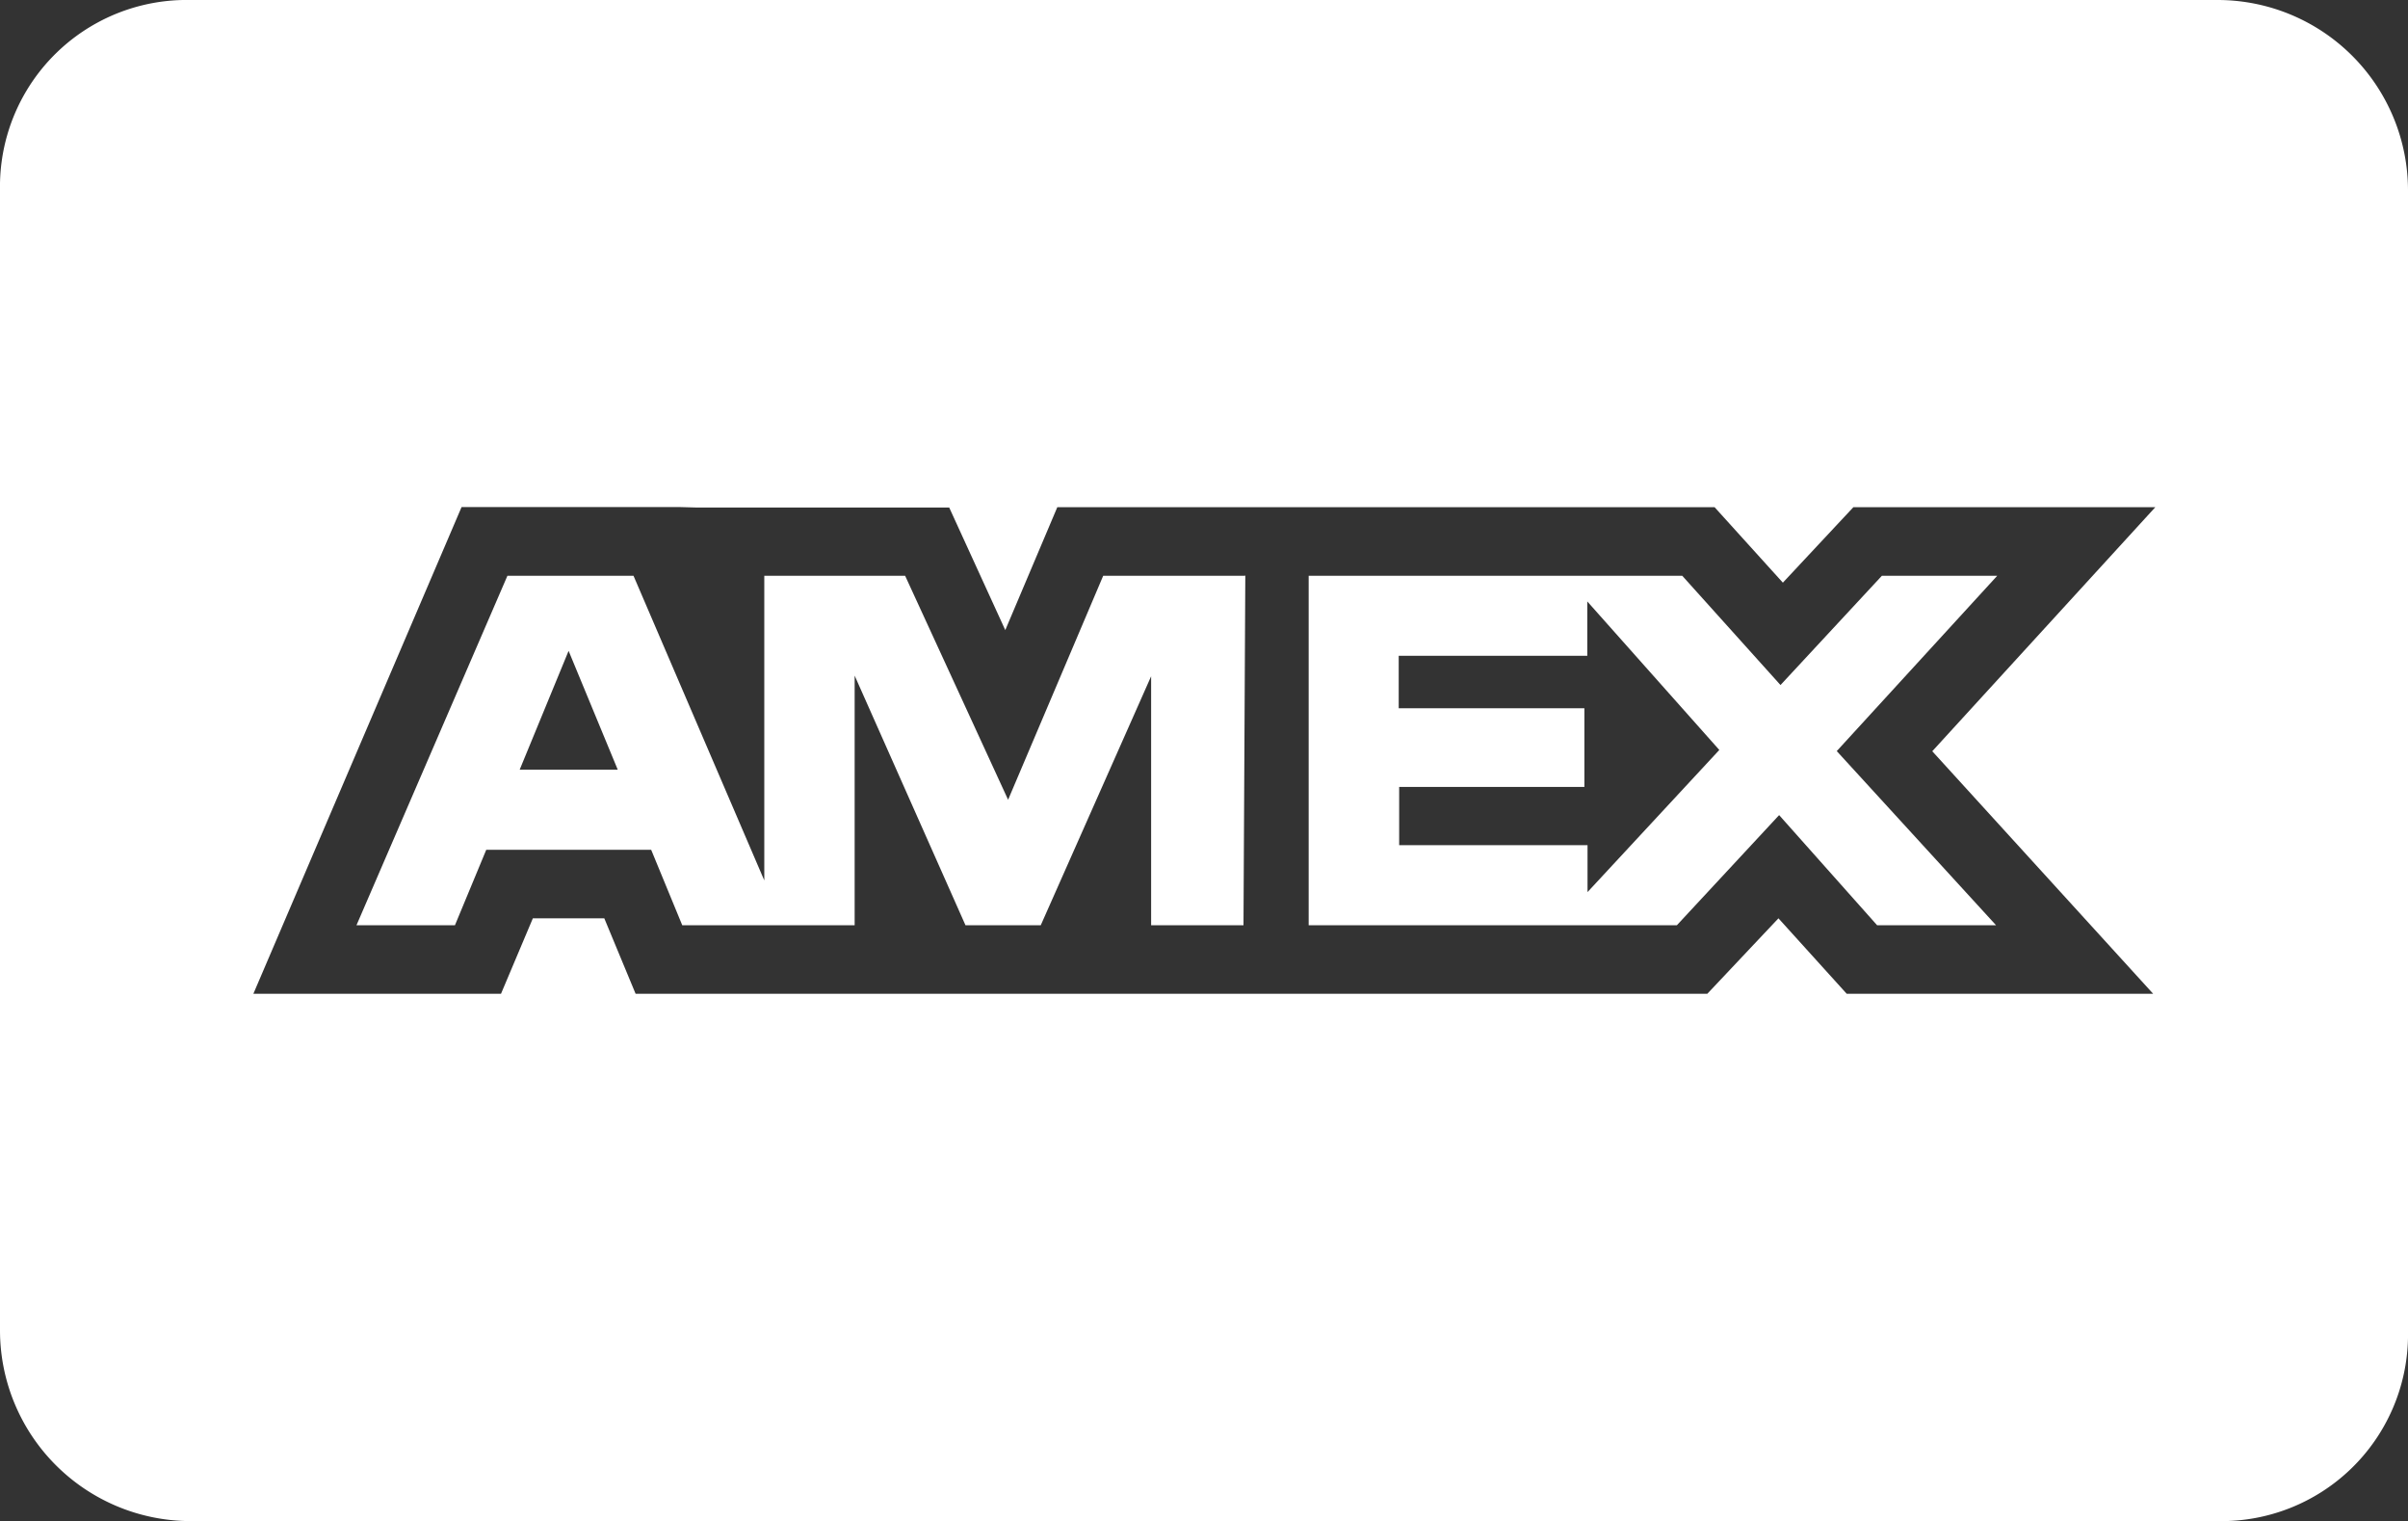
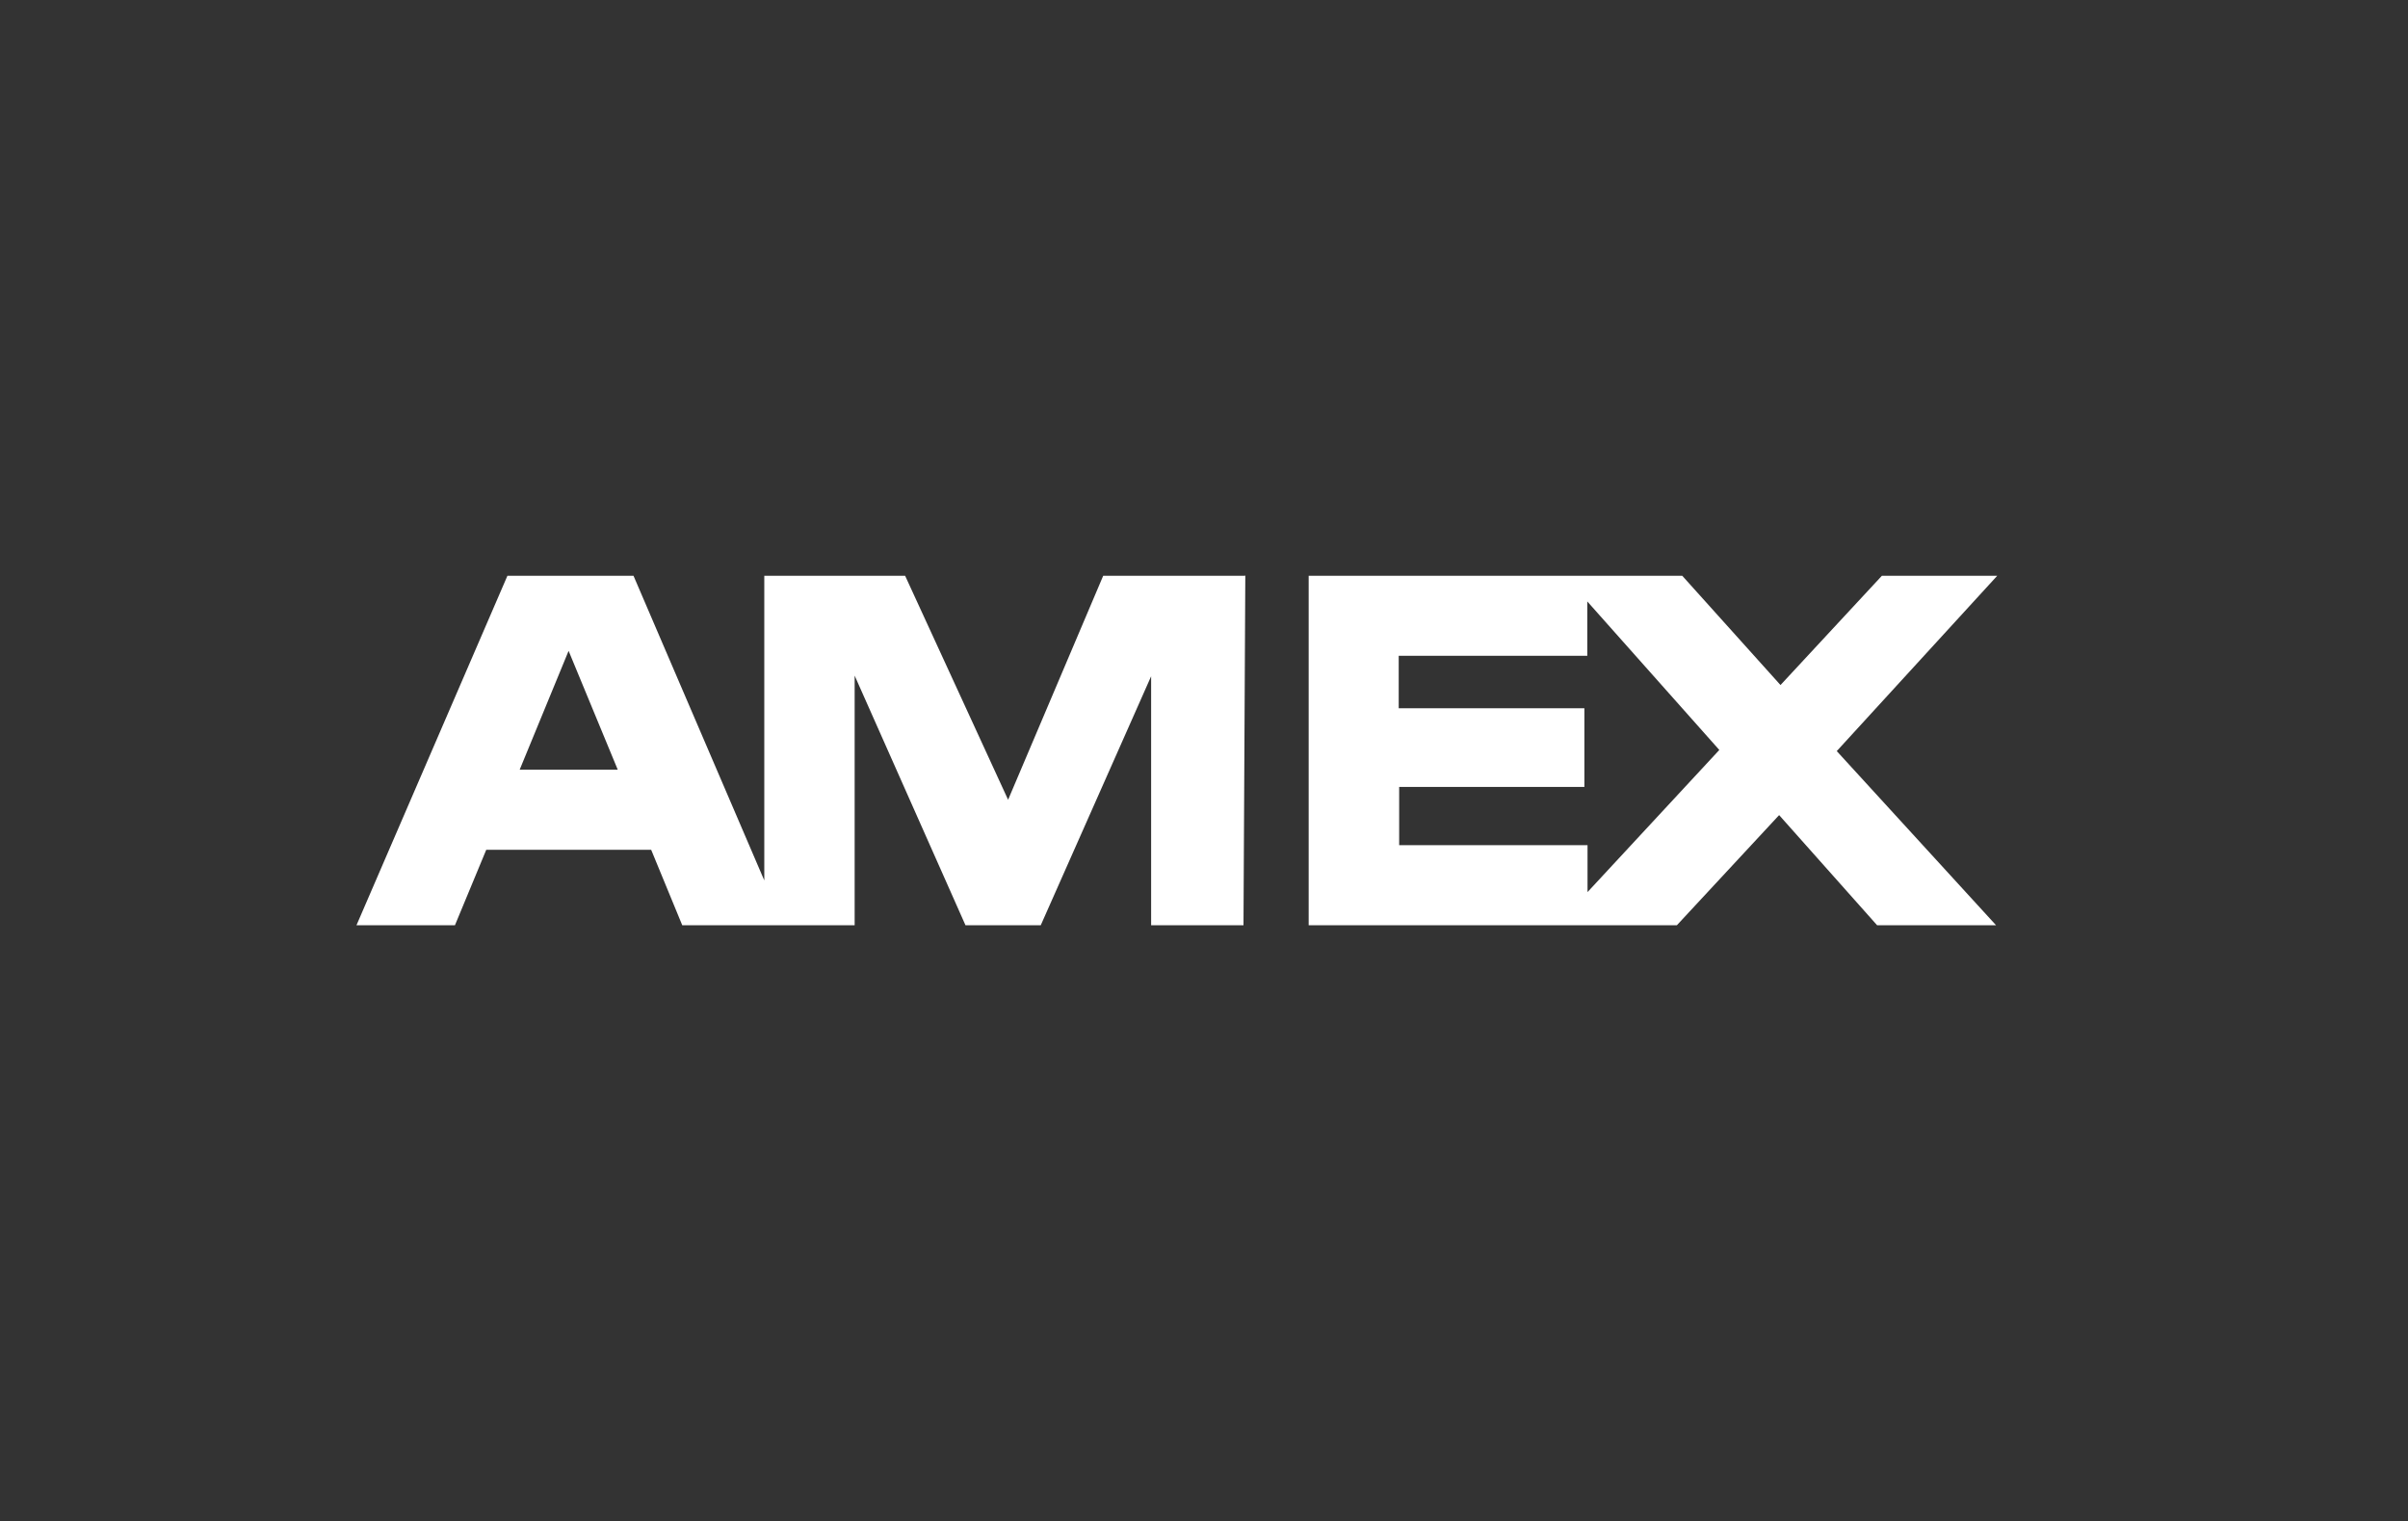
<svg xmlns="http://www.w3.org/2000/svg" width="52.899" height="33.413" viewBox="0 0 52.899 33.413">
  <rect x="0" y="0" width="52.899" height="33.413" fill="#333333" stroke="none" />
  <g id="Grupo_4907" data-name="Grupo 4907" transform="translate(-114.734 0)">
-     <path id="Trazado_5050" data-name="Trazado 5050" d="M280.52,0H235.972a4.1,4.1,0,0,0-4.178,4.024V29.235a4.191,4.191,0,0,0,4.178,4.178H280.52a4.1,4.1,0,0,0,4.173-4.024V4.179A4.184,4.184,0,0,0,280.52,0M279.095,21.83h-6.732l-1.5-1.658L269.3,21.83H245.757l-.688-1.658H243.5L242.8,21.83h-5.44l4.574-10.692h4.777l.371.01h5.564l1.232,2.693,1.143-2.7h14.439l1.5,1.658,1.549-1.658h6.633l-4.9,5.361Z" transform="translate(-117.06 0)" fill="#fff" />
    <path id="Trazado_5051" data-name="Trazado 5051" d="M264.018,25.542l-2.089,4.92-2.262-4.92h-3.094v6.692L253.7,25.542H250.93l-3.316,7.677h2.163l.688-1.658h3.623l.683,1.658h3.787V27.735l2.435,5.484h1.653l2.425-5.47v5.47H267.1l.04-7.687-.01.01ZM251.2,29.8l1.074-2.609,1.079,2.609Z" transform="translate(-125.049 -12.894)" fill="#fff" />
    <path id="Trazado_5052" data-name="Trazado 5052" d="M302.466,25.552l-2.227,2.4-2.158-2.4h-8.207v7.677h8.088l2.247-2.42,2.153,2.42h2.613l-3.5-3.826L305,25.552ZM296,32.5v-1.03h-4.138V30.19h4.069V28.462h-4.079V27.309h4.143l0-1.193,2.9,3.262Z" transform="translate(-146.391 -12.904)" fill="#fff" />
  </g>
</svg>